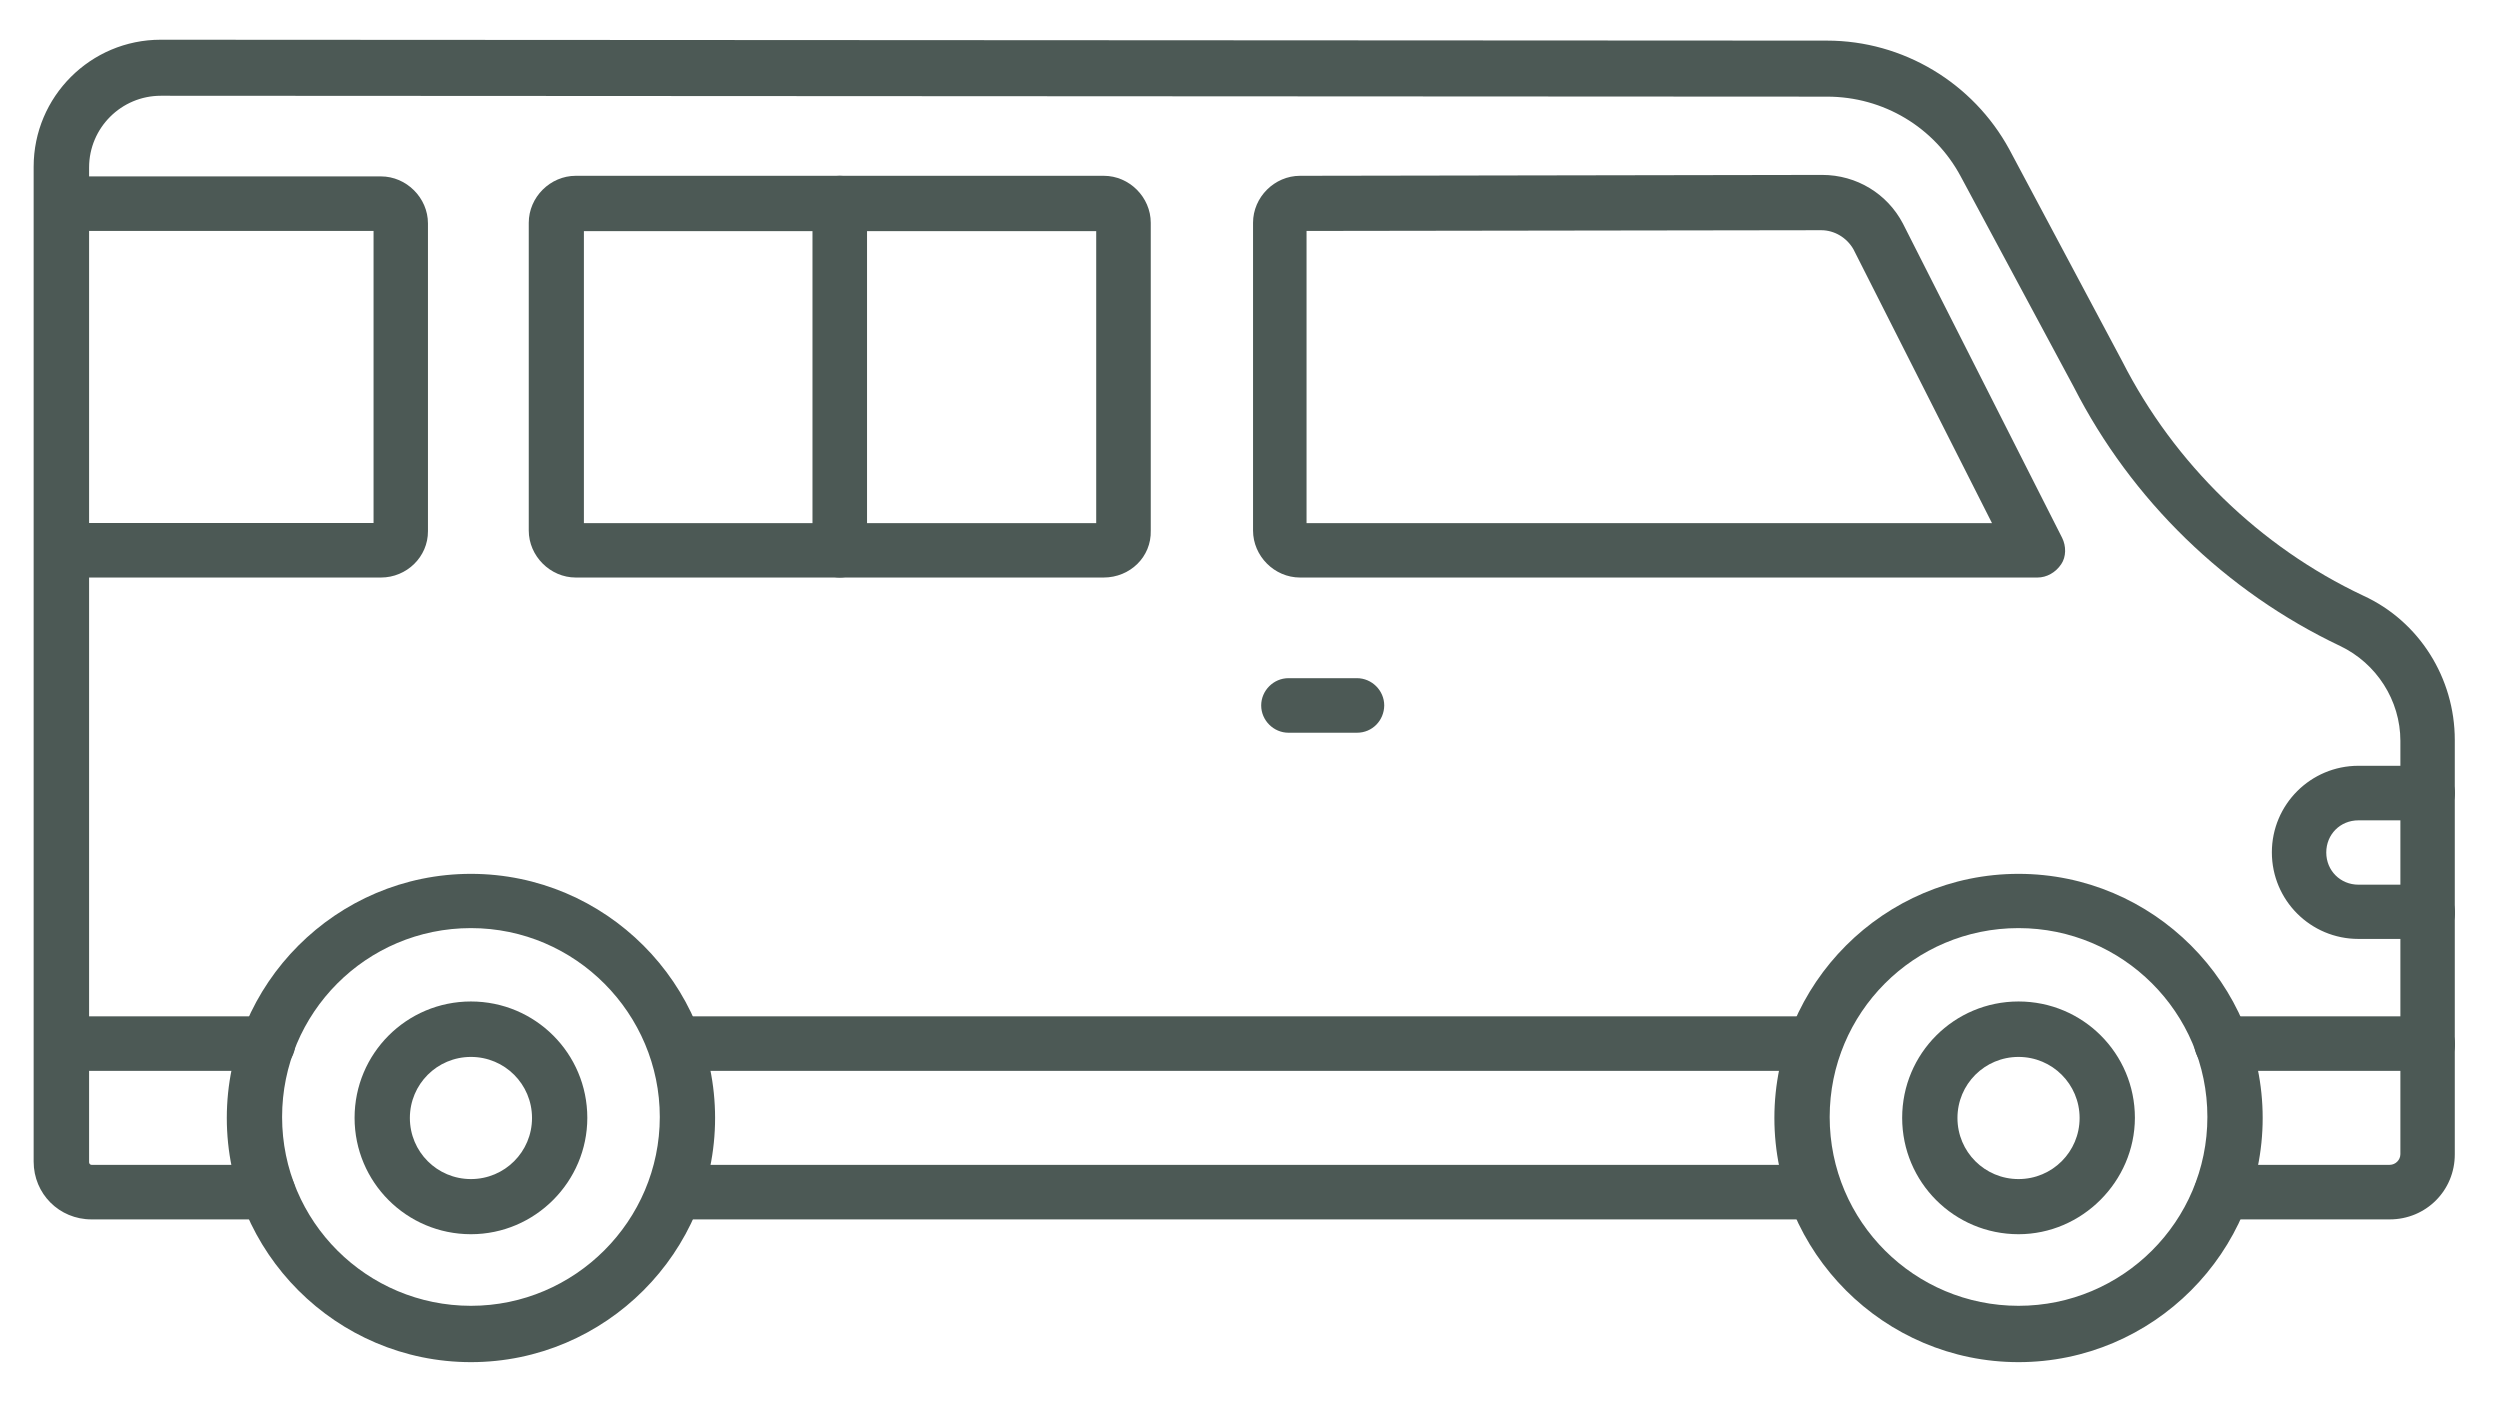
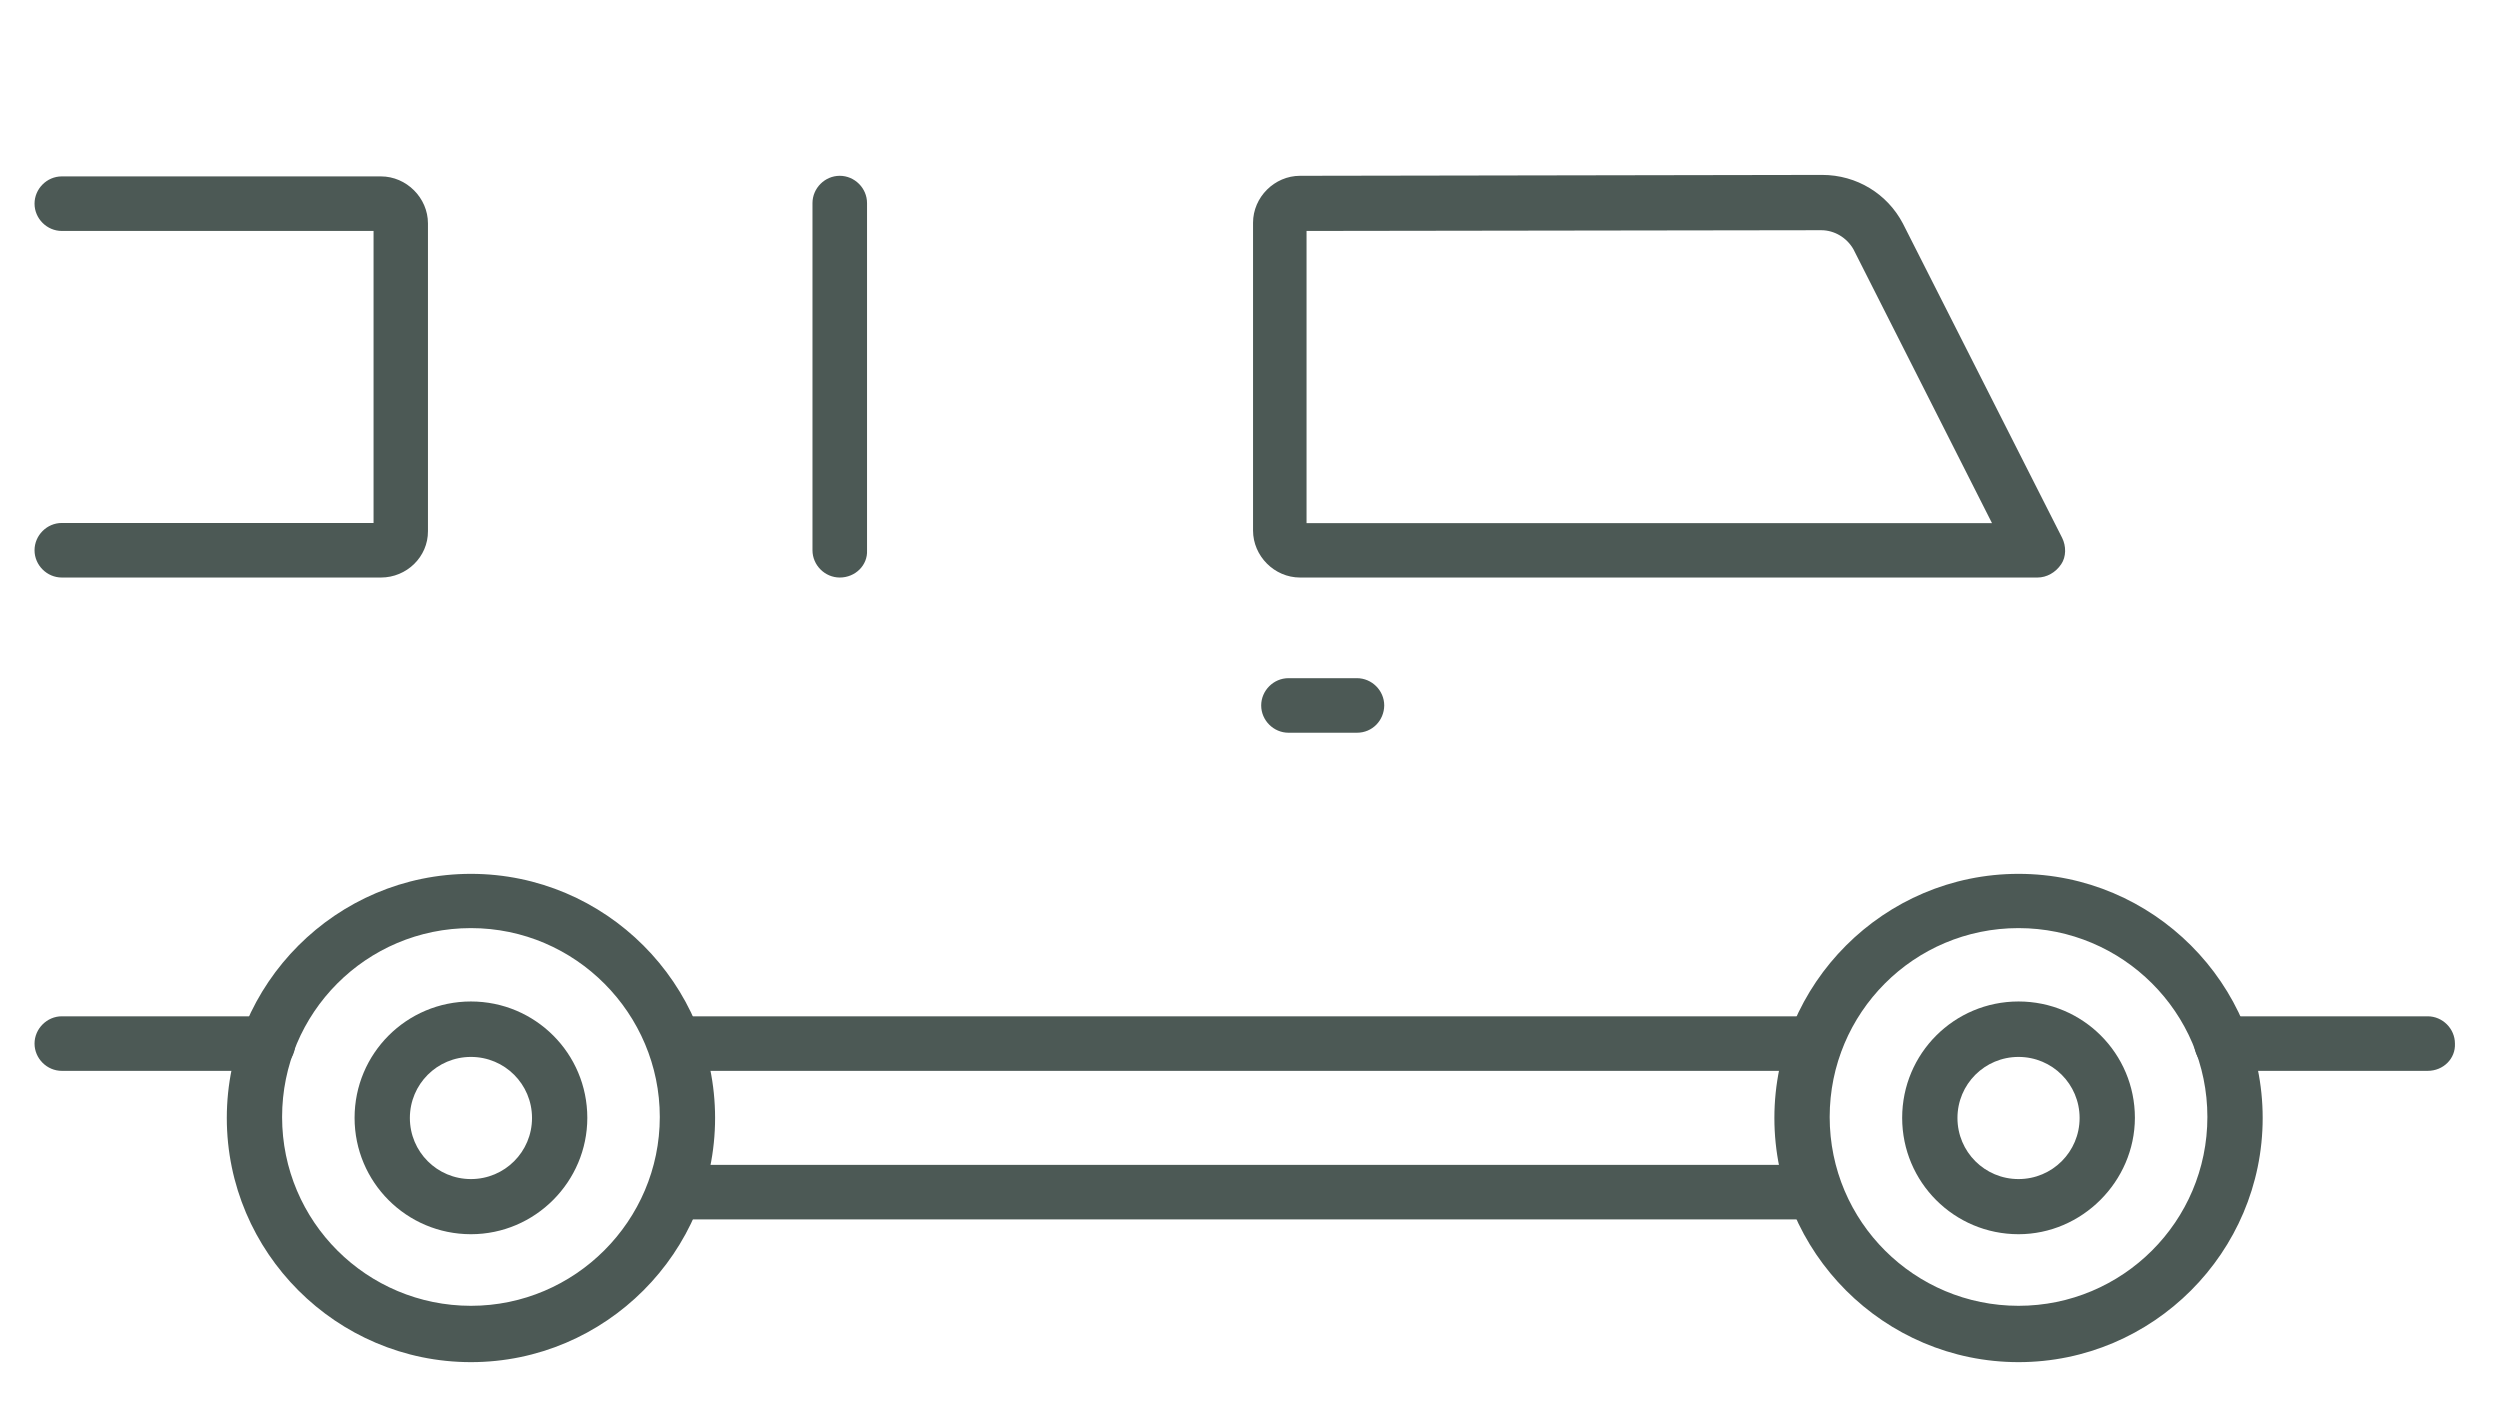
<svg xmlns="http://www.w3.org/2000/svg" version="1.1" id="Layer_1" x="0px" y="0px" viewBox="0 0 168.65 94.57" style="enable-background:new 0 0 168.65 94.57;" xml:space="preserve">
  <style type="text/css">
	.st0{fill:#4C5955;}
</style>
  <path class="st0" d="M31.77,91.89c-9.07,0-16.47-7.4-16.47-16.47c0-9.07,7.4-16.47,16.47-16.47c9.07,0,16.47,7.4,16.47,16.47  C48.24,84.48,40.84,91.89,31.77,91.89 M31.77,62.61c-7.07,0-12.74,5.73-12.74,12.74c0,7.07,5.73,12.74,12.74,12.74  c7.01,0,12.74-5.73,12.74-12.74C44.51,68.4,38.84,62.61,31.77,62.61" />
  <path class="st0" d="M31.77,83.26c-4.34,0-7.85-3.51-7.85-7.85c0-4.34,3.51-7.85,7.85-7.85c4.34,0,7.85,3.51,7.85,7.85  C39.62,79.7,36.11,83.26,31.77,83.26 M31.77,71.3c-2.28,0-4.12,1.84-4.12,4.12s1.84,4.12,4.12,4.12c2.28,0,4.12-1.84,4.12-4.12  S34.05,71.3,31.77,71.3" />
  <path class="st0" d="M136.17,91.89c-9.07,0-16.47-7.4-16.47-16.47c0-9.07,7.4-16.47,16.47-16.47c9.07,0,16.47,7.4,16.47,16.47  C152.64,84.48,145.24,91.89,136.17,91.89 M136.17,62.61c-7.07,0-12.74,5.73-12.74,12.74c0,7.07,5.73,12.74,12.74,12.74  c7.01,0,12.74-5.68,12.74-12.74C148.91,68.29,143.18,62.61,136.17,62.61" />
  <path class="st0" d="M136.17,83.26c-4.34,0-7.85-3.51-7.85-7.85c0-4.34,3.51-7.85,7.85-7.85c4.34,0,7.85,3.51,7.85,7.85  C144.01,79.7,140.45,83.26,136.17,83.26 M136.17,71.3c-2.28,0-4.12,1.84-4.12,4.12s1.84,4.12,4.12,4.12c2.28,0,4.12-1.84,4.12-4.12  S138.45,71.3,136.17,71.3" />
  <path class="st0" d="M163.77,72.24h-13.91c-1,0-1.84-0.83-1.84-1.84c0-1,0.84-1.84,1.84-1.84h13.91c1,0,1.84,0.83,1.84,1.84  C165.66,71.41,164.83,72.24,163.77,72.24" />
  <path class="st0" d="M122.48,72.24H45.57c-1,0-1.84-0.83-1.84-1.84c0-1,0.84-1.84,1.84-1.84h76.85c1,0,1.84,0.83,1.84,1.84  C124.26,71.41,123.42,72.24,122.48,72.24" />
  <path class="st0" d="M18.08,72.24H4.17c-1,0-1.84-0.83-1.84-1.84c0-1,0.84-1.84,1.84-1.84h13.91c1,0,1.84,0.83,1.84,1.84  C19.92,71.41,19.14,72.24,18.08,72.24" />
  <path class="st0" d="M91.54,49.43h-4.62c-1,0-1.84-0.83-1.84-1.84c0-1,0.83-1.84,1.84-1.84h4.62c1,0,1.84,0.83,1.84,1.84  C93.37,48.59,92.59,49.43,91.54,49.43" />
-   <path class="st0" d="M163.77,63.34h-4.67c-3.23,0-5.84-2.61-5.84-5.84c0-3.23,2.62-5.84,5.84-5.84h4.67c1,0,1.84,0.83,1.84,1.84  s-0.83,1.84-1.84,1.84h-4.67c-1.23,0-2.17,0.95-2.17,2.17c0,1.22,0.95,2.17,2.17,2.17h4.67c1,0,1.84,0.83,1.84,1.84  C165.66,62.56,164.83,63.34,163.77,63.34" />
  <path class="st0" d="M122.37,82.26h-76.8c-1,0-1.84-0.83-1.84-1.84c0-1,0.84-1.84,1.84-1.84h76.85c1,0,1.84,0.83,1.84,1.84  C124.26,81.42,123.42,82.26,122.37,82.26" />
-   <path class="st0" d="M161.21,82.26h-11.35c-1,0-1.84-0.83-1.84-1.84c0-1,0.84-1.84,1.84-1.84h11.35c0.39,0,0.72-0.33,0.72-0.72  V49.98c0-2.73-1.61-5.23-4.06-6.4c-7.73-3.67-14.08-9.85-17.97-17.47l-7.62-14.19c-1.78-3.34-5.23-5.4-9.02-5.4L10.85,6.46  c-2.67,0-4.84,2.17-4.84,4.84v67.11c0,0.06,0.05,0.17,0.17,0.17h11.91c1,0,1.84,0.83,1.84,1.84c0,1-0.83,1.84-1.84,1.84H6.17  c-2.17,0-3.9-1.72-3.9-3.9V11.25c0-4.73,3.84-8.57,8.57-8.57l112.41,0.06c5.12,0,9.85,2.84,12.3,7.34l7.62,14.3  c3.51,6.9,9.29,12.52,16.25,15.8c3.78,1.73,6.18,5.56,6.18,9.74v27.94C165.61,80.31,163.66,82.26,161.21,82.26" />
-   <path class="st0" d="M74.45,38.96H38.84c-1.72,0-3.17-1.45-3.17-3.17V15.03c0-1.73,1.45-3.17,3.17-3.17h35.62  c1.73,0,3.17,1.45,3.17,3.17v20.76C77.68,37.57,76.23,38.96,74.45,38.96 M39.39,35.29h34.56v-19.7H39.39V35.29z" />
  <path class="st0" d="M56.65,38.96c-1,0-1.84-0.83-1.84-1.84V13.7c0-1,0.83-1.84,1.84-1.84c1,0,1.84,0.83,1.84,1.84v23.43  C58.54,38.13,57.7,38.96,56.65,38.96" />
  <path class="st0" d="M25.7,38.96H4.17c-1,0-1.84-0.83-1.84-1.84c0-1,0.83-1.84,1.84-1.84H25.2v-19.7H4.17c-1,0-1.84-0.83-1.84-1.84  c0-1,0.83-1.84,1.84-1.84H25.7c1.72,0,3.17,1.45,3.17,3.17v20.76C28.88,37.57,27.43,38.96,25.7,38.96" />
  <path class="st0" d="M137.45,38.96H87.7c-1.73,0-3.17-1.45-3.17-3.17V15.03c0-1.73,1.45-3.17,3.17-3.17l35.22-0.06  c2.34,0,4.4,1.28,5.45,3.28l10.74,21.2c0.28,0.56,0.28,1.28-0.06,1.78C138.67,38.63,138.06,38.96,137.45,38.96 M88.14,35.29h46.24  l-9.35-18.48c-0.45-0.78-1.28-1.28-2.17-1.28l-34.72,0.05V35.29z" />
</svg>